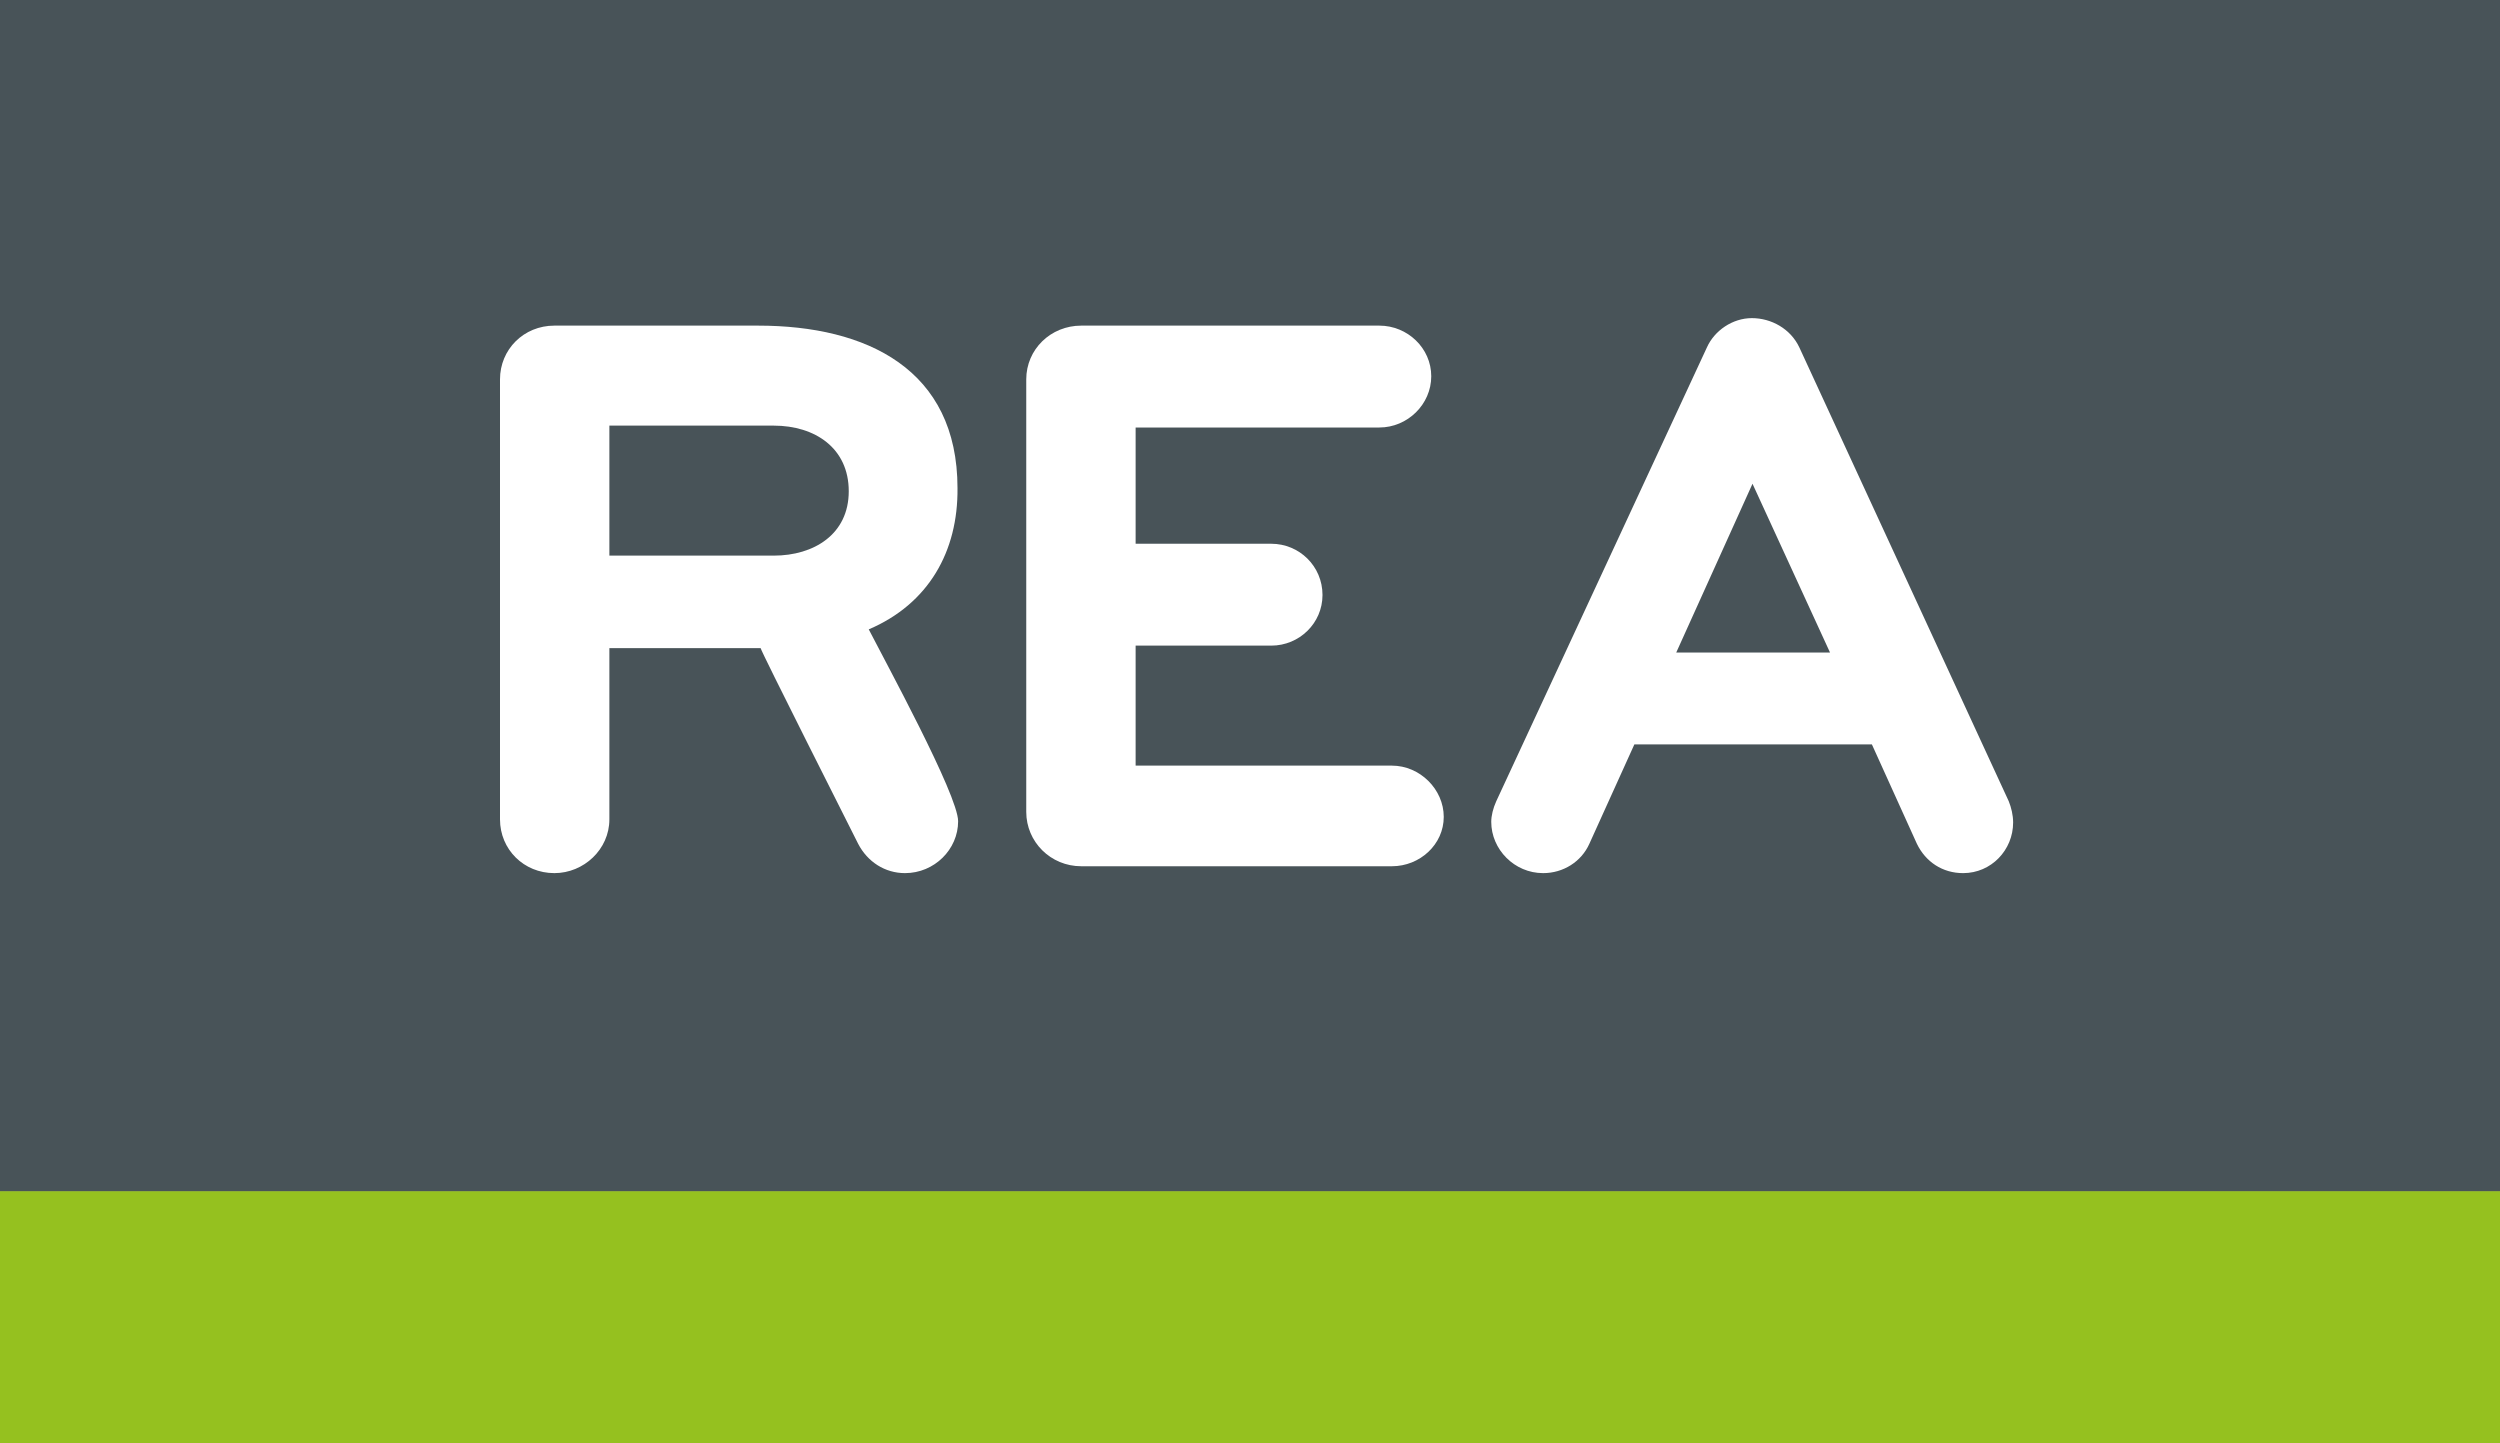
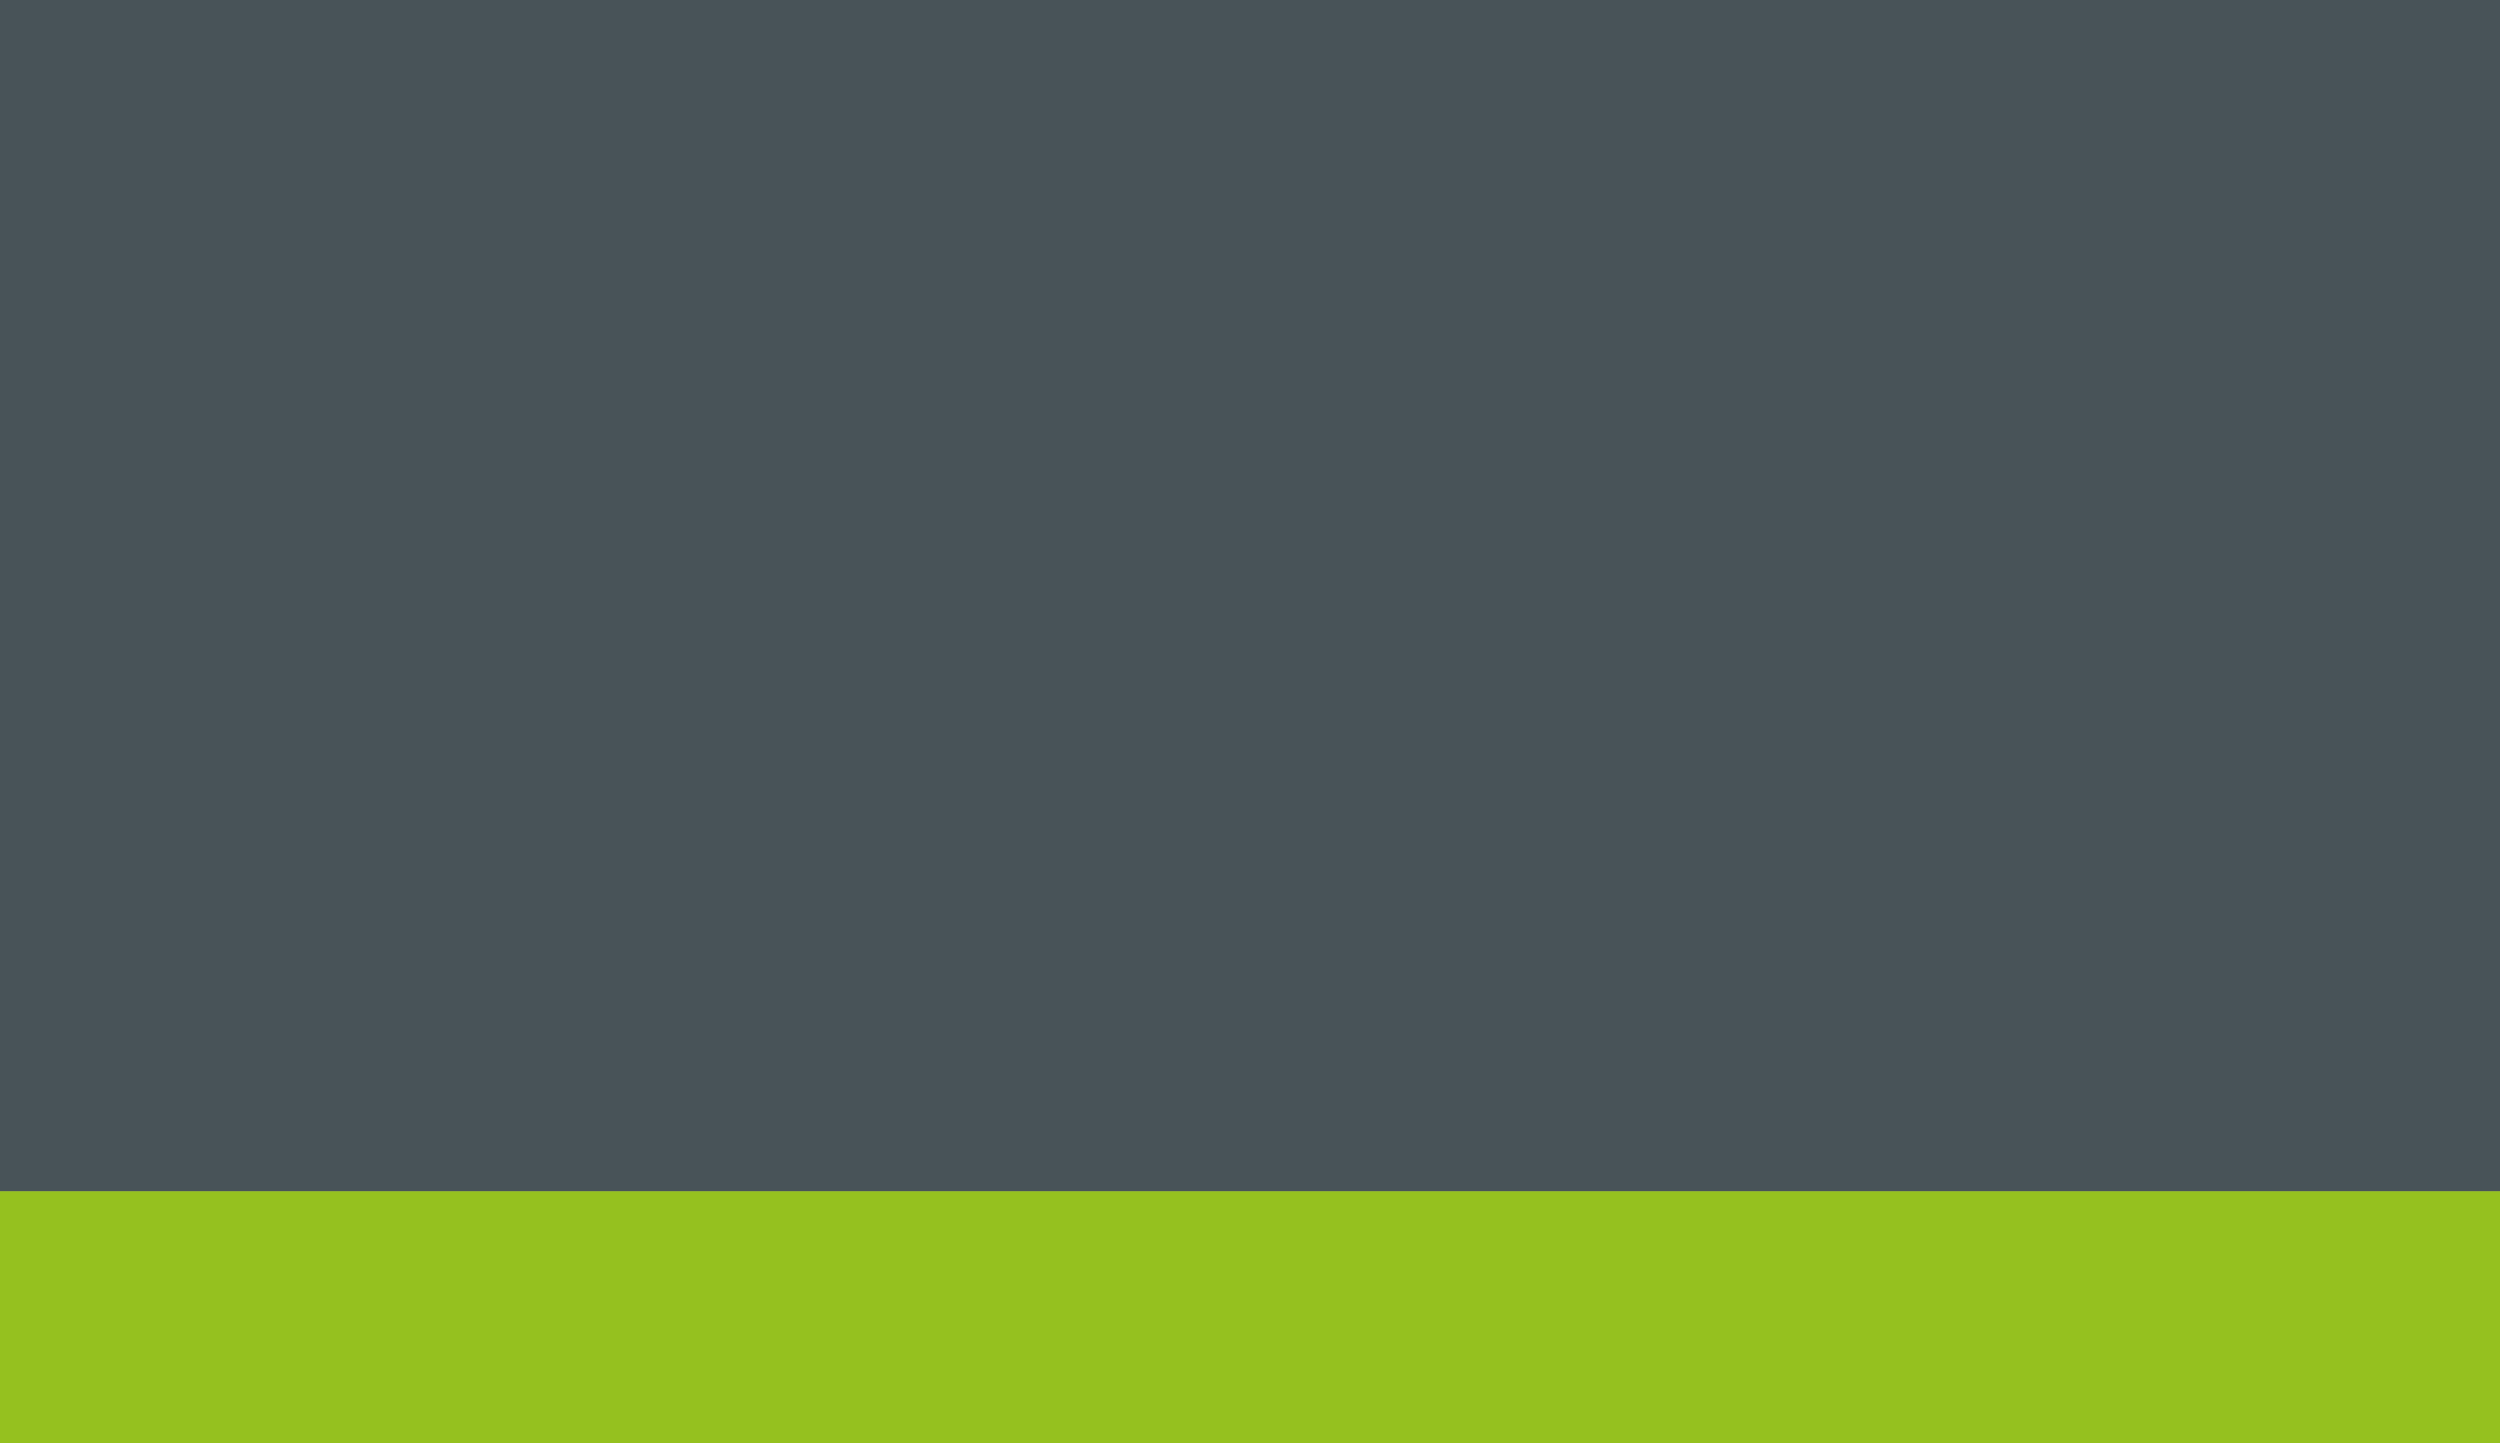
<svg xmlns="http://www.w3.org/2000/svg" version="1.1" id="Layer_1" x="0px" y="0px" viewBox="0 0 400 230.9" style="enable-background:new 0 0 400 230.9;" xml:space="preserve">
  <rect x="0" y="0" width="400" height="230.9" fill="#808080" stroke="none" />
  <style type="text/css">
	.st0{fill:#485358;}
	.st1{fill:#95C11F;}
	.st2{fill:#FFFFFF;}
</style>
  <g>
    <rect y="0" class="st0" width="400" height="190.6" />
    <rect y="190.6" class="st1" width="400" height="40.3" />
    <g>
-       <path class="st2" d="M123.8,68.1H97.5v20.8h26.3c6.4,0,12-3.4,12-10.3C135.8,71.7,130.4,68.1,123.8,68.1 M139,100.7    c2.5,4.9,14.3,26.5,14.3,30.7c0,4.5-3.8,8.3-8.5,8.3c-3.2,0-6-1.8-7.5-4.7c-1.3-2.6-15.5-30.7-15.6-31.3H97.5v27.4    c0,4.8-4.1,8.6-8.8,8.6c-4.9,0-8.7-3.8-8.7-8.6V60.7c0-4.8,3.8-8.6,8.7-8.6h32.6c17.4,0,31.9,7,31.9,26    C153.3,88.2,148.6,96.6,139,100.7" />
-       <path class="st2" d="M222.7,138.6H173c-4.9,0-8.8-3.9-8.8-8.7V60.7c0-4.8,3.9-8.6,8.8-8.6h47.7c4.5,0,8.3,3.6,8.3,8.1    s-3.8,8.2-8.3,8.2h-39V87h21.7c4.5,0,8.2,3.6,8.2,8.2c0,4.5-3.7,8.1-8.2,8.1h-21.7v19.2h41c4.5,0,8.3,3.8,8.3,8.2    C231,135.1,227.2,138.6,222.7,138.6" />
-       <path class="st2" d="M280.4,77.4l-12.2,27h24.6L280.4,77.4z M314.1,139.7c-3.3,0-6-1.8-7.4-4.7l-7.2-15.9h-38l-7.2,15.9    c-1.3,2.9-4.2,4.7-7.4,4.7c-4.6,0-8.3-3.8-8.3-8.2c0-1,0.3-2.2,0.8-3.3l33.7-72.6c1.2-2.7,4.1-4.7,7.2-4.7s6.2,1.7,7.6,4.7    l33.5,72.6c0.4,1,0.7,2.2,0.7,3.4C322.1,136,318.6,139.7,314.1,139.7" />
-     </g>
+       </g>
  </g>
</svg>